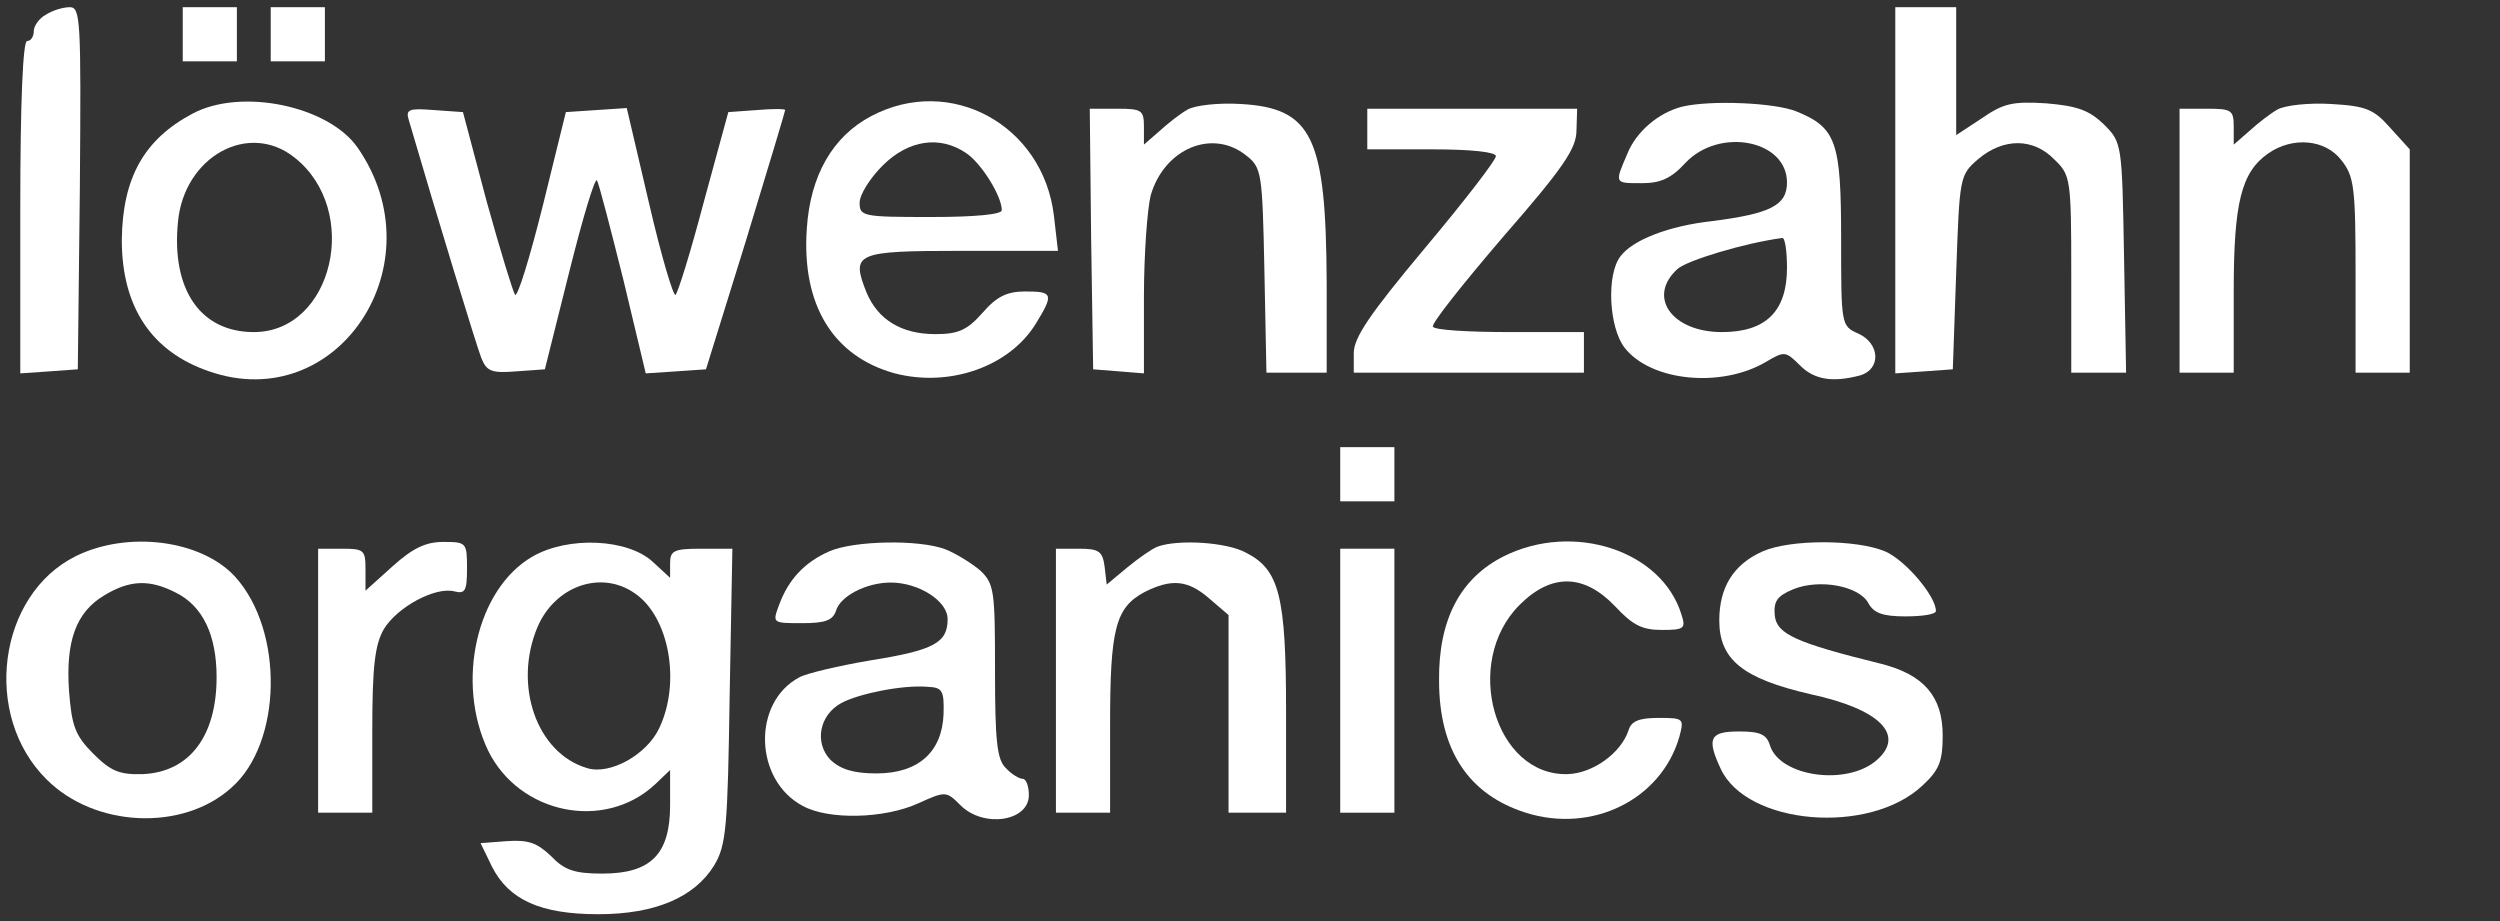
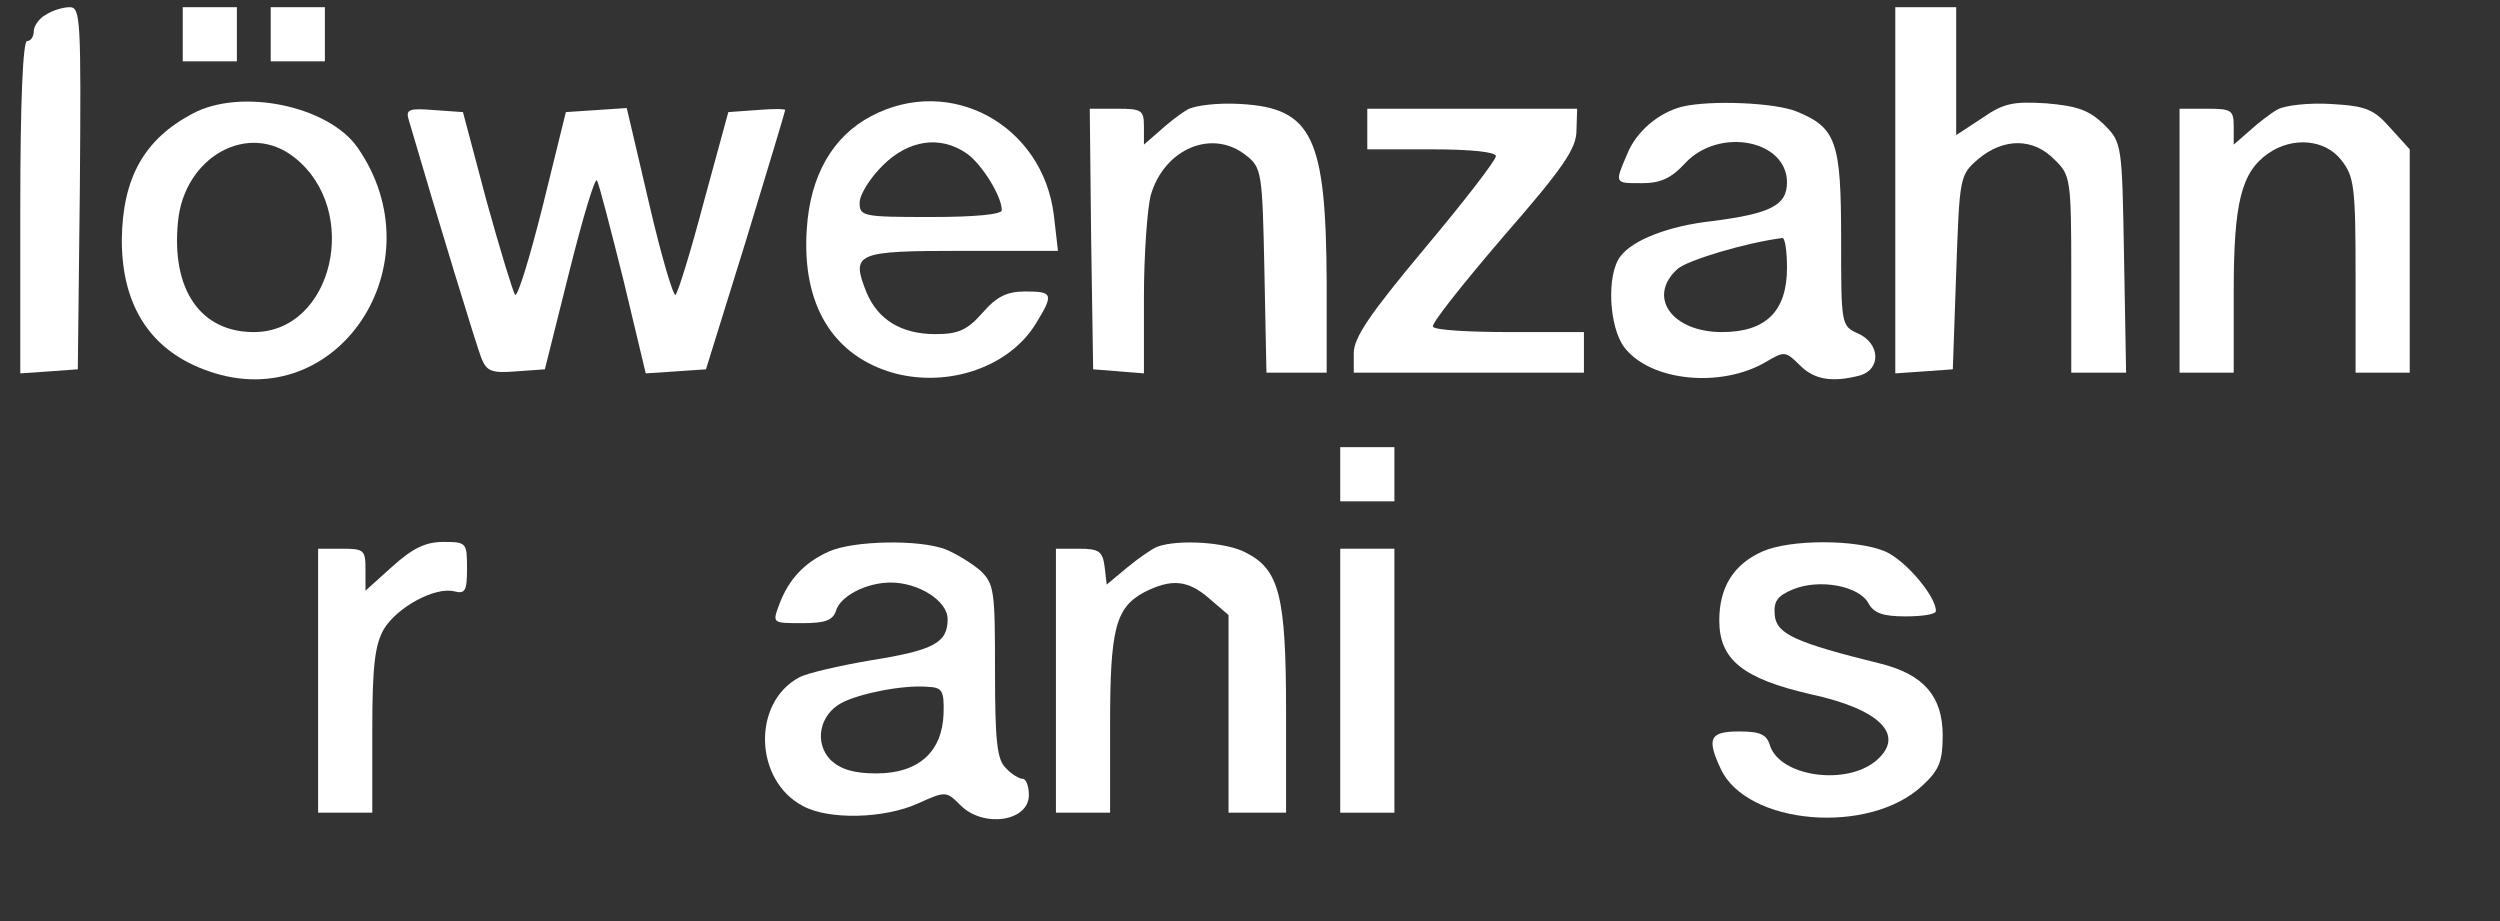
<svg xmlns="http://www.w3.org/2000/svg" width="369" viewBox="0 0 276.75 102" height="136" preserveAspectRatio="xMidYMid meet">
  <rect x="0" y="0" width="276.75" height="102" fill="#333333" stroke="none" />
  <defs>
    <clipPath id="e2f0ed2085">
      <path d="M 2 0.047 L 9 0.047 L 9 42 L 2 42 Z M 2 0.047 " clip-rule="nonzero" />
    </clipPath>
    <clipPath id="0c643913f5">
      <path d="M 20 0.047 L 27 0.047 L 27 7 L 20 7 Z M 20 0.047 " clip-rule="nonzero" />
    </clipPath>
    <clipPath id="37bdbae321">
      <path d="M 29 0.047 L 36 0.047 L 36 7 L 29 7 Z M 29 0.047 " clip-rule="nonzero" />
    </clipPath>
    <clipPath id="9ecfcb775f">
      <path d="M 209 0.047 L 236 0.047 L 236 42 L 209 42 Z M 209 0.047 " clip-rule="nonzero" />
    </clipPath>
    <clipPath id="fe1203a609">
-       <path d="M 52 60 L 82 60 L 82 101.953 L 52 101.953 Z M 52 60 " clip-rule="nonzero" />
-     </clipPath>
+       </clipPath>
  </defs>
  <g clip-path="url(#e2f0ed2085)">
    <path fill="#ffffff" d="M 5.094 1.621 C 4.344 1.996 3.742 2.895 3.742 3.418 C 3.742 4.016 3.445 4.543 2.996 4.543 C 2.543 4.543 2.246 11.211 2.246 22.977 L 2.246 41.332 L 5.469 41.109 L 8.613 40.883 L 8.84 20.801 C 8.988 2.07 8.914 0.797 7.715 0.797 C 6.965 0.797 5.766 1.172 5.094 1.621 Z M 5.094 1.621 " fill-opacity="1" fill-rule="nonzero" />
  </g>
  <g clip-path="url(#0c643913f5)">
    <path fill="#ffffff" d="M 20.23 3.793 L 20.23 6.789 L 26.223 6.789 L 26.223 0.797 L 20.23 0.797 Z M 20.23 3.793 " fill-opacity="1" fill-rule="nonzero" />
  </g>
  <g clip-path="url(#37bdbae321)">
    <path fill="#ffffff" d="M 29.969 3.793 L 29.969 6.789 L 35.965 6.789 L 35.965 0.797 L 29.969 0.797 Z M 29.969 3.793 " fill-opacity="1" fill-rule="nonzero" />
  </g>
  <g clip-path="url(#9ecfcb775f)">
    <path fill="#ffffff" d="M 209.809 21.102 L 209.809 41.332 L 213.031 41.109 L 216.176 40.883 L 216.551 30.168 C 216.926 19.527 216.926 19.379 219.023 17.582 C 221.797 15.258 225.094 15.258 227.418 17.656 C 229.215 19.379 229.289 19.754 229.289 30.395 L 229.289 41.258 L 235.359 41.258 L 235.133 28.52 C 234.91 15.855 234.91 15.781 232.887 13.758 C 231.238 12.184 229.965 11.734 226.516 11.438 C 222.77 11.211 221.797 11.438 219.398 13.086 L 216.551 14.957 L 216.551 0.797 L 209.809 0.797 Z M 209.809 21.102 " fill-opacity="1" fill-rule="nonzero" />
  </g>
  <path fill="#ffffff" d="M 21.352 12.559 C 15.957 15.406 13.559 19.68 13.484 26.57 C 13.484 33.992 16.781 38.938 23.152 41.109 C 37.387 46.055 48.555 29.195 39.562 16.305 C 36.34 11.734 26.746 9.711 21.352 12.559 Z M 32.594 17.43 C 40.012 23.273 36.863 36.762 28.098 36.762 C 22.176 36.762 18.953 32.043 19.703 24.551 C 20.379 17.355 27.496 13.383 32.594 17.43 Z M 32.594 17.43 " fill-opacity="1" fill-rule="nonzero" />
  <path fill="#ffffff" d="M 96.434 12.859 C 92.164 15.109 89.691 19.453 89.316 25.297 C 88.719 33.766 92.238 39.461 99.059 41.332 C 105.129 42.906 111.723 40.586 114.645 35.863 C 116.668 32.566 116.59 32.266 113.52 32.266 C 111.496 32.266 110.371 32.793 108.801 34.59 C 107.074 36.539 106.102 36.988 103.555 36.988 C 99.809 36.988 97.184 35.414 95.91 32.344 C 94.188 27.996 94.711 27.77 106.477 27.77 L 117.117 27.77 L 116.668 23.875 C 115.469 13.832 105.203 8.215 96.434 12.859 Z M 107 16.98 C 108.648 18.105 110.898 21.703 110.898 23.273 C 110.898 23.727 108.051 24.023 103.027 24.023 C 95.535 24.023 95.16 23.949 95.16 22.449 C 95.16 21.551 96.285 19.754 97.707 18.328 C 100.555 15.48 104.078 14.957 107 16.98 Z M 107 16.98 " fill-opacity="1" fill-rule="nonzero" />
  <path fill="#ffffff" d="M 131.504 12.109 C 130.68 12.559 129.254 13.684 128.355 14.508 L 126.633 16.008 L 126.633 14.059 C 126.633 12.184 126.406 12.035 123.637 12.035 L 120.637 12.035 L 120.789 26.422 L 121.012 40.883 L 123.859 41.109 L 126.633 41.332 L 126.633 32.867 C 126.633 28.219 127.008 23.125 127.383 21.625 C 128.879 16.457 134.199 14.207 137.949 17.207 C 139.672 18.555 139.746 19.078 139.969 29.945 L 140.195 41.258 L 146.863 41.258 L 146.863 31.293 C 146.789 15.184 145.289 11.961 137.348 11.512 C 134.875 11.359 132.328 11.66 131.504 12.109 Z M 131.504 12.109 " fill-opacity="1" fill-rule="nonzero" />
  <path fill="#ffffff" d="M 186.203 11.809 C 183.582 12.484 181.109 14.582 180.133 17.055 C 178.711 20.352 178.711 20.277 181.781 20.277 C 183.805 20.277 185.004 19.754 186.578 18.031 C 190.324 14.059 197.82 15.48 197.82 20.203 C 197.82 22.75 195.945 23.648 189.574 24.473 C 184.707 25 180.734 26.57 179.387 28.371 C 177.812 30.395 178.109 36.238 179.836 38.484 C 182.758 42.234 190.551 42.98 195.496 40.059 C 197.52 38.859 197.668 38.859 199.242 40.434 C 200.816 42.008 202.766 42.383 205.91 41.559 C 208.234 40.883 208.16 38.035 205.688 36.914 C 203.812 36.09 203.812 35.938 203.812 26.422 C 203.812 15.707 203.289 14.133 198.867 12.336 C 196.469 11.359 189.352 11.062 186.203 11.809 Z M 197.82 29.645 C 197.82 34.441 195.496 36.762 190.625 36.762 C 185.078 36.762 182.309 32.867 185.68 29.793 C 186.727 28.82 193.246 26.871 197.293 26.348 C 197.594 26.273 197.82 27.77 197.82 29.645 Z M 197.82 29.645 " fill-opacity="1" fill-rule="nonzero" />
  <path fill="#ffffff" d="M 252.145 12.109 C 251.32 12.559 249.895 13.684 248.996 14.508 L 247.273 16.008 L 247.273 14.059 C 247.273 12.184 247.051 12.035 244.277 12.035 L 241.277 12.035 L 241.277 41.258 L 247.273 41.258 L 247.273 32.266 C 247.273 22.449 248.098 19.078 251.094 16.98 C 253.793 15.109 257.391 15.406 259.188 17.73 C 260.613 19.527 260.762 20.727 260.762 30.469 L 260.762 41.258 L 266.758 41.258 L 266.758 16.531 L 264.582 14.133 C 262.785 12.109 261.961 11.734 258.062 11.512 C 255.59 11.359 252.969 11.66 252.145 12.109 Z M 252.145 12.109 " fill-opacity="1" fill-rule="nonzero" />
  <path fill="#ffffff" d="M 45.258 13.309 C 48.477 24.324 52.75 38.262 53.273 39.609 C 53.875 41.109 54.398 41.332 57.172 41.109 L 60.316 40.883 L 63.016 30.094 C 64.516 24.098 65.863 19.602 66.086 19.977 C 66.312 20.352 67.586 25.297 69.012 30.992 L 71.484 41.332 L 74.855 41.109 L 78.152 40.883 L 82.574 26.648 C 84.969 18.777 86.918 12.336 86.918 12.184 C 86.918 12.035 85.496 12.035 83.77 12.184 L 80.625 12.41 L 77.926 22.301 C 76.504 27.695 75.078 32.344 74.781 32.641 C 74.555 32.867 73.207 28.371 71.855 22.527 L 69.383 11.961 L 66.012 12.184 L 62.641 12.41 L 60.094 22.75 C 58.668 28.445 57.32 32.867 57.02 32.641 C 56.797 32.344 55.371 27.695 53.875 22.301 L 51.25 12.41 L 48.027 12.184 C 45.258 11.961 44.883 12.109 45.258 13.309 Z M 45.258 13.309 " fill-opacity="1" fill-rule="nonzero" />
  <path fill="#ffffff" d="M 151.359 14.281 L 151.359 16.531 L 158.48 16.531 C 162.898 16.531 165.598 16.832 165.598 17.281 C 165.598 17.73 162.074 22.301 157.73 27.473 C 151.66 34.738 149.863 37.363 149.863 39.086 L 149.863 41.258 L 175.34 41.258 L 175.34 36.762 L 167.172 36.762 C 162.602 36.762 158.777 36.539 158.629 36.164 C 158.402 35.863 161.926 31.441 166.348 26.273 C 173.016 18.629 174.516 16.457 174.516 14.434 L 174.59 12.035 L 151.359 12.035 Z M 151.359 14.281 " fill-opacity="1" fill-rule="nonzero" />
  <path fill="#ffffff" d="M 148.363 52.5 L 148.363 55.496 L 154.359 55.496 L 154.359 49.5 L 148.363 49.5 Z M 148.363 52.5 " fill-opacity="1" fill-rule="nonzero" />
-   <path fill="#ffffff" d="M 8.391 61.566 C -0.227 65.836 -2.027 79.176 5.168 86.293 C 10.488 91.613 20.23 92.062 25.625 87.191 C 31.242 82.246 31.469 69.809 26 63.812 C 22.254 59.766 14.16 58.719 8.391 61.566 Z M 19.48 65.613 C 22.477 67.109 23.977 70.332 23.977 74.977 C 23.977 81.496 20.977 85.469 15.809 85.695 C 13.262 85.77 12.285 85.395 10.336 83.445 C 8.316 81.422 7.941 80.375 7.641 76.477 C 7.266 71.008 8.391 67.785 11.535 65.91 C 14.383 64.188 16.559 64.113 19.48 65.613 Z M 19.48 65.613 " fill-opacity="1" fill-rule="nonzero" />
  <path fill="#ffffff" d="M 43.457 62.688 L 40.461 65.387 L 40.461 63.062 C 40.461 60.891 40.312 60.742 37.84 60.742 L 35.215 60.742 L 35.215 89.965 L 41.211 89.965 L 41.211 80.898 C 41.211 73.703 41.508 71.383 42.484 69.656 C 43.98 67.184 48.18 64.938 50.277 65.461 C 51.477 65.762 51.699 65.461 51.699 62.914 C 51.699 60.066 51.625 59.992 49.078 59.992 C 47.129 59.992 45.707 60.668 43.457 62.688 Z M 43.457 62.688 " fill-opacity="1" fill-rule="nonzero" />
  <g clip-path="url(#fe1203a609)">
-     <path fill="#ffffff" d="M 58.895 61.641 C 52.75 65.238 50.426 75.504 54.023 83.07 C 57.469 90.113 66.91 92.062 72.531 86.816 L 74.18 85.242 L 74.18 89.141 C 74.18 94.535 72.082 96.707 66.688 96.707 C 63.613 96.707 62.492 96.336 60.992 94.762 C 59.418 93.262 58.445 92.961 56.121 93.113 L 53.199 93.336 L 54.473 95.961 C 56.348 99.633 59.867 101.203 66.238 101.203 C 72.531 101.203 76.879 99.332 79.051 95.809 C 80.398 93.562 80.551 91.688 80.773 77 L 81.074 60.742 L 77.629 60.742 C 74.555 60.742 74.18 60.965 74.18 62.391 L 74.18 63.965 L 72.309 62.238 C 69.535 59.617 62.867 59.316 58.895 61.641 Z M 70.285 65.688 C 74.105 68.309 75.379 75.578 72.98 80.598 C 71.633 83.52 67.512 85.844 64.965 85.02 C 59.418 83.371 56.797 75.879 59.492 69.434 C 61.441 64.863 66.535 63.062 70.285 65.688 Z M 70.285 65.688 " fill-opacity="1" fill-rule="nonzero" />
-   </g>
+     </g>
  <path fill="#ffffff" d="M 91.789 61.039 C 89.09 62.238 87.293 64.113 86.246 66.961 C 85.496 68.984 85.496 68.984 88.793 68.984 C 91.34 68.984 92.164 68.684 92.539 67.637 C 92.988 65.988 95.91 64.488 98.609 64.488 C 101.68 64.488 104.902 66.512 104.902 68.535 C 104.902 71.156 103.402 71.98 96.359 73.105 C 92.84 73.703 89.316 74.527 88.492 74.977 C 83.246 77.75 83.473 86.367 88.867 89.215 C 91.715 90.789 97.934 90.641 101.68 88.914 C 104.676 87.566 104.754 87.566 106.324 89.141 C 108.875 91.688 113.895 90.938 113.895 88.016 C 113.895 87.043 113.594 86.219 113.219 86.219 C 112.844 86.219 111.945 85.695 111.348 85.02 C 110.371 84.121 110.148 82.023 110.148 74.305 C 110.148 65.387 110.074 64.637 108.5 63.141 C 107.523 62.316 105.801 61.266 104.676 60.816 C 101.754 59.691 94.488 59.844 91.789 61.039 Z M 104.453 79.023 C 104.305 83.223 101.68 85.617 97.035 85.617 C 94.488 85.617 93.062 85.168 91.938 84.121 C 90.141 82.246 90.664 79.176 93.137 77.824 C 95.086 76.777 99.957 75.801 102.656 76.027 C 104.305 76.102 104.527 76.402 104.453 79.023 Z M 104.453 79.023 " fill-opacity="1" fill-rule="nonzero" />
  <path fill="#ffffff" d="M 128.133 60.516 C 127.531 60.742 126.035 61.789 124.758 62.84 L 122.512 64.711 L 122.285 62.766 C 122.062 61.039 121.688 60.742 119.438 60.742 L 116.891 60.742 L 116.891 89.965 L 122.887 89.965 L 122.887 80.223 C 122.887 69.582 123.484 67.262 126.707 65.535 C 129.703 64.039 131.504 64.188 133.902 66.285 L 136 68.086 L 136 89.965 L 142.367 89.965 L 142.367 78.727 C 142.367 65.988 141.621 63.062 137.949 61.191 C 135.773 59.992 130.379 59.691 128.133 60.516 Z M 128.133 60.516 " fill-opacity="1" fill-rule="nonzero" />
-   <path fill="#ffffff" d="M 166.496 61.566 C 161.699 63.965 159.227 68.535 159.305 75.352 C 159.305 82.996 162.523 87.941 168.895 89.965 C 176.238 92.289 183.883 88.543 185.902 81.574 C 186.43 79.551 186.43 79.473 183.582 79.473 C 181.41 79.473 180.582 79.848 180.285 80.824 C 179.461 83.371 176.312 85.617 173.539 85.695 C 165.449 85.918 161.852 73.328 168.219 66.961 C 171.742 63.438 175.34 63.516 178.785 67.109 C 180.734 69.207 181.781 69.734 183.957 69.734 C 186.43 69.734 186.652 69.582 186.129 68.008 C 183.957 60.965 174.215 57.742 166.496 61.566 Z M 166.496 61.566 " fill-opacity="1" fill-rule="nonzero" />
  <path fill="#ffffff" d="M 195.121 61.039 C 191.898 62.465 190.324 65.012 190.324 68.684 C 190.324 73.031 192.949 75.129 200.441 76.852 C 208.086 78.5 210.93 81.348 207.785 84.121 C 204.488 87.043 197.07 85.992 195.945 82.547 C 195.57 81.273 194.82 80.973 192.5 80.973 C 189.277 80.973 188.902 81.723 190.477 85.094 C 193.324 91.312 206.887 92.512 212.805 86.969 C 214.68 85.242 215.055 84.27 215.055 81.422 C 215.055 77.078 212.953 74.68 208.234 73.48 C 198.793 71.156 196.695 70.184 196.469 68.16 C 196.32 66.586 196.695 65.988 198.492 65.238 C 201.414 64.039 205.762 64.863 206.809 66.734 C 207.41 67.859 208.383 68.234 210.93 68.234 C 212.805 68.234 214.305 68.008 214.305 67.637 C 214.305 65.988 210.93 62.016 208.684 61.039 C 205.461 59.691 198.191 59.691 195.121 61.039 Z M 195.121 61.039 " fill-opacity="1" fill-rule="nonzero" />
  <path fill="#ffffff" d="M 148.363 75.352 L 148.363 89.965 L 154.359 89.965 L 154.359 60.742 L 148.363 60.742 Z M 148.363 75.352 " fill-opacity="1" fill-rule="nonzero" />
</svg>